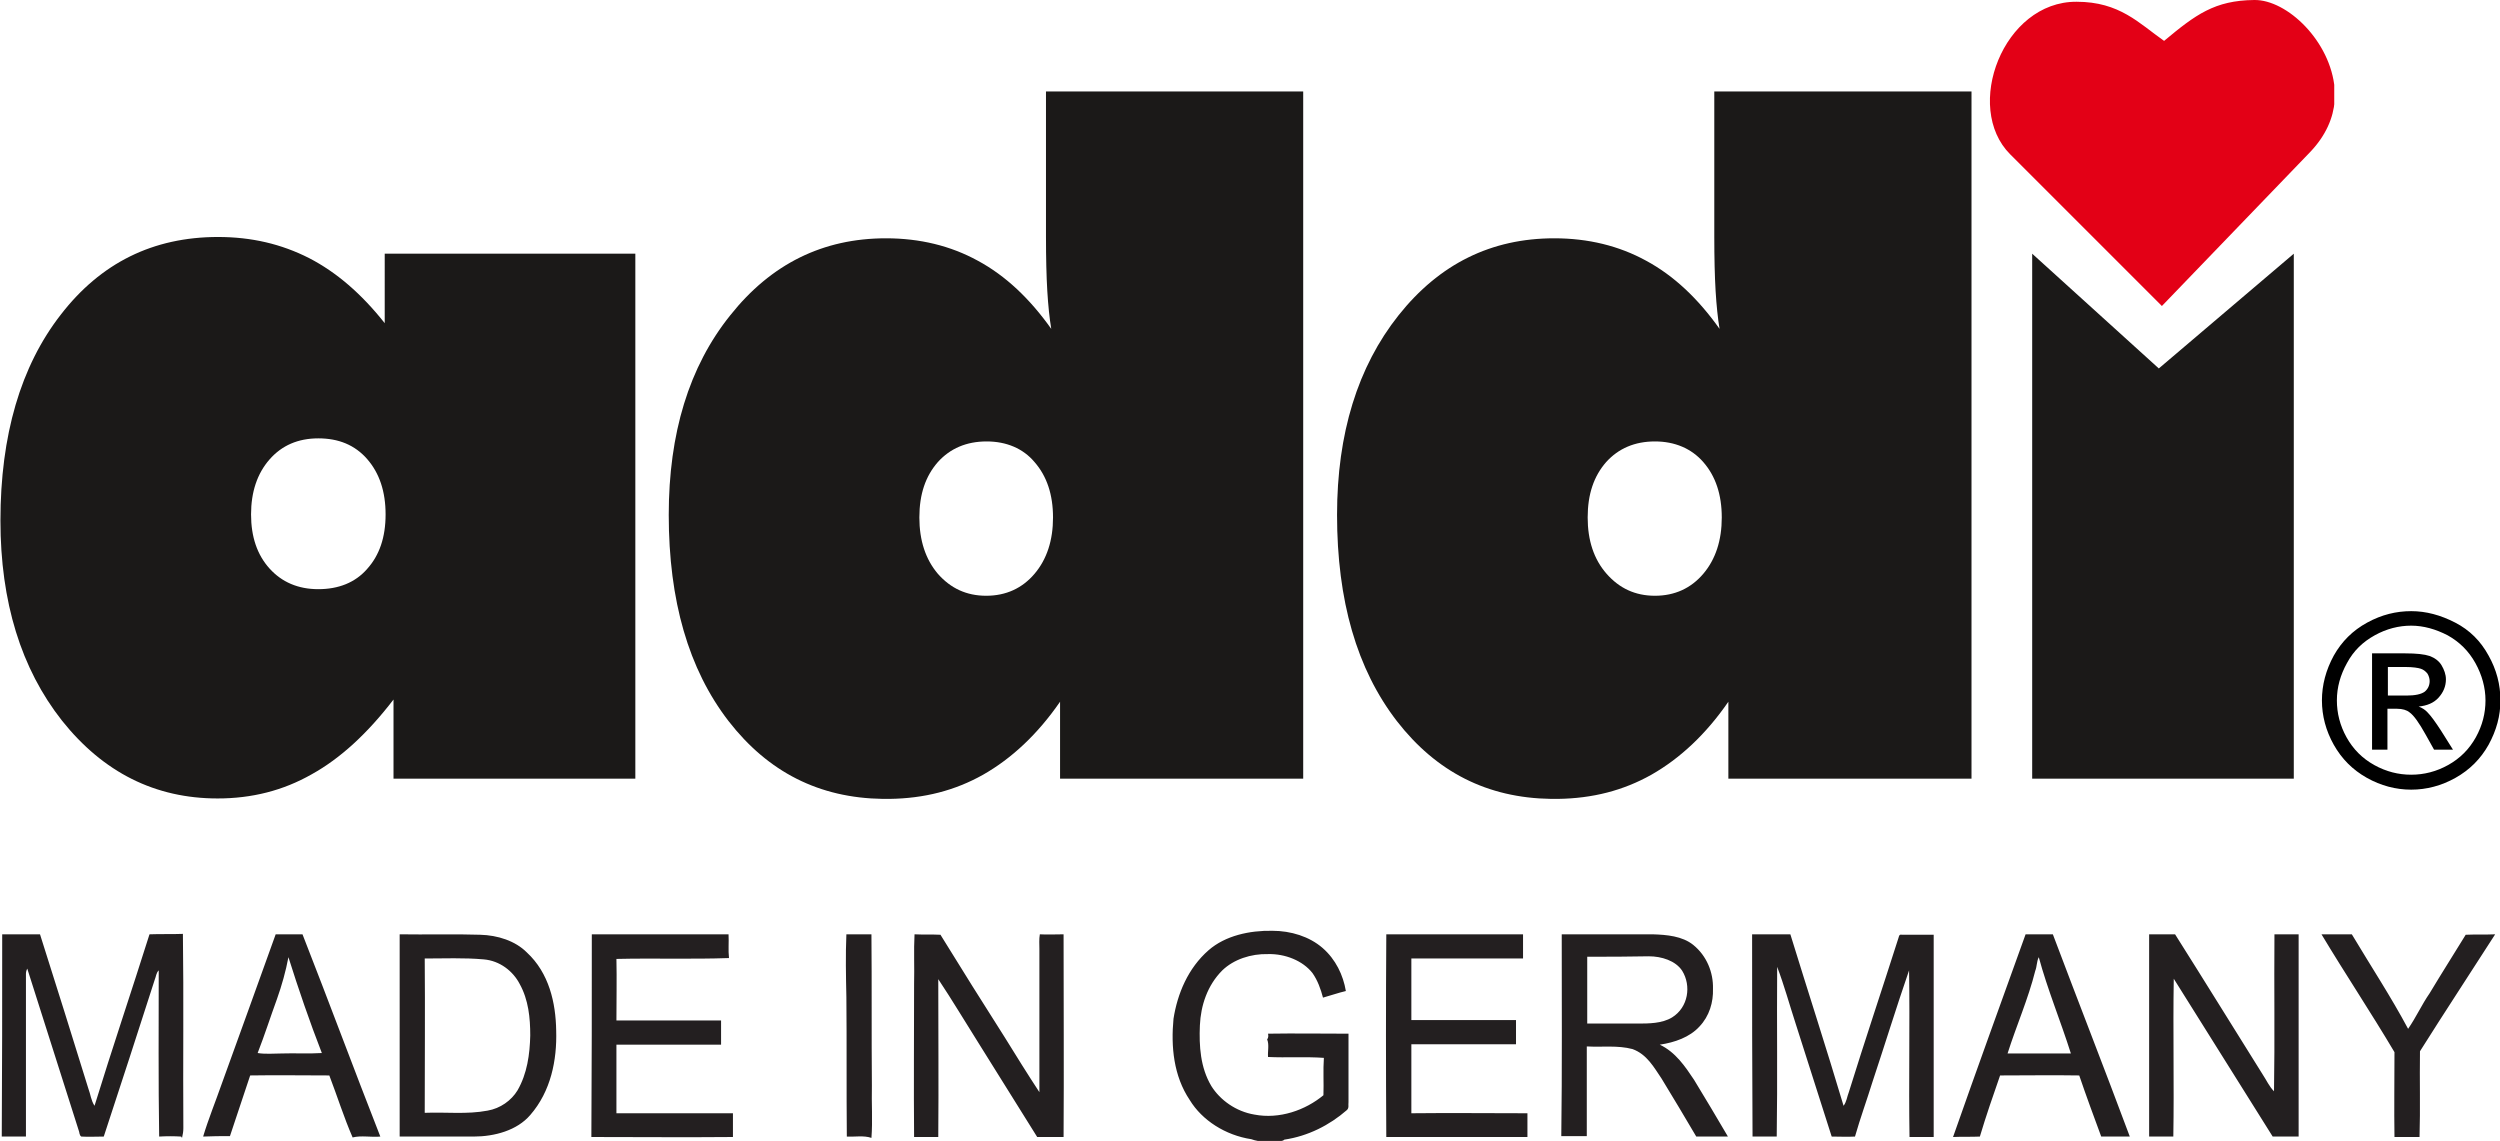
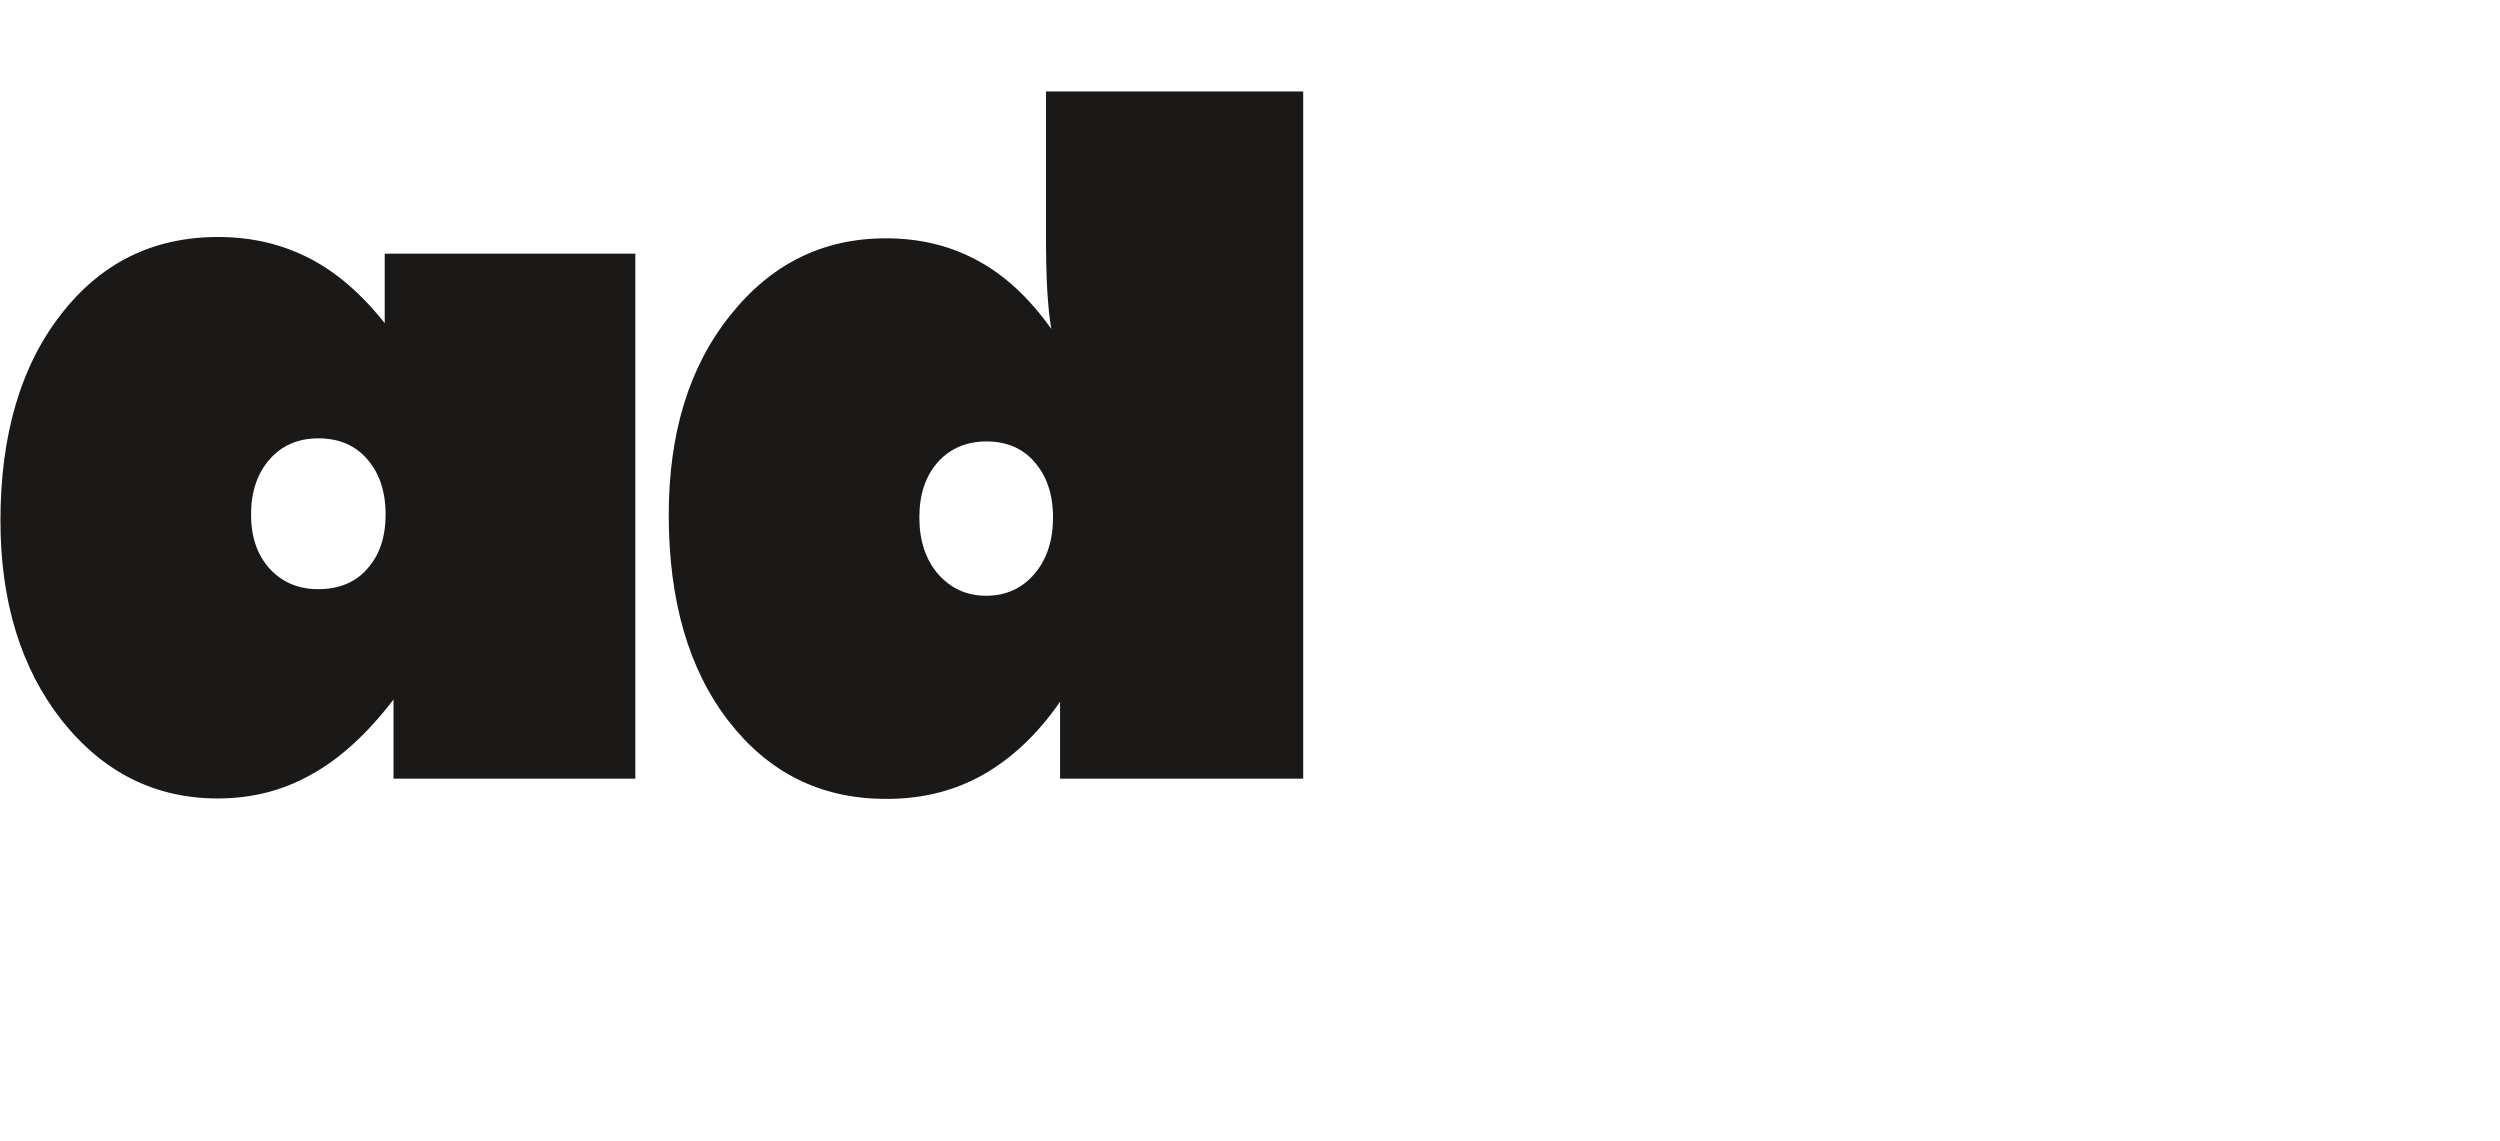
<svg xmlns="http://www.w3.org/2000/svg" xmlns:xlink="http://www.w3.org/1999/xlink" version="1.1" id="Ebene_1" x="0px" y="0px" viewBox="0 0 568.6 259.5" style="enable-background:new 0 0 568.6 259.5;" xml:space="preserve">
  <style type="text/css">
	.st0{fill-rule:evenodd;clip-rule:evenodd;fill:#231F20;}
	.st1{fill-rule:evenodd;clip-rule:evenodd;fill:#1B1918;}
	.st2{clip-path:url(#SVGID_2_);}
	.st3{fill-rule:evenodd;clip-rule:evenodd;fill:#E30016;}
</style>
-   <path class="st0" d="M528,212.5c2.3,0,4.6,0,6.9,0c4.3,7.2,8.9,14.2,12.8,21.5c1.8-2.6,3.1-5.5,4.9-8.1c2.7-4.5,5.5-8.9,8.2-13.3  c2.2-0.1,4.5,0,6.7-0.1c-5.7,8.9-11.5,17.7-17.1,26.6c-0.1,6.5,0.1,13-0.1,19.5c-1.9,0-3.8,0-5.7,0c-0.1-6.4,0-12.9,0-19.3  C539.2,230.2,533.4,221.5,528,212.5z M488.8,212.5c2,0,3.9,0,5.9,0c6.7,10.6,13.3,21.3,20,32c0.8,1.2,1.4,2.6,2.5,3.7  c0.2-11.9,0-23.8,0.1-35.7c1.8,0,3.7,0,5.5,0c0,15.3,0,30.7,0,46c-2,0-3.9,0-5.9,0c-7.5-12-15-23.9-22.5-35.9  c-0.2,12,0.1,24-0.1,35.9c-1.8,0-3.7,0-5.5,0C488.8,243.2,488.8,227.8,488.8,212.5z M462.9,220.8c-1.6,6.4-4.3,12.5-6.3,18.8  c4.8,0,9.6,0,14.4,0c-2.3-7.3-5.3-14.5-7.3-21.9C463.2,218.7,463.3,219.8,462.9,220.8z M460.7,212.5c2,0,4.1,0,6.2,0  c5.8,15.4,11.8,30.7,17.5,46c-2.2,0-4.3,0-6.5,0c-1.7-4.6-3.4-9.2-5-13.9c-6-0.1-12,0-18,0c-1.6,4.6-3.2,9.2-4.6,13.9  c-2,0.1-4.1,0-6.1,0.1C449.6,243.2,455.2,227.8,460.7,212.5z M398.5,212.5c2.9,0,5.8,0,8.7,0c4,13,8.2,25.9,12.1,39  c0.7-0.9,0.8-2.1,1.2-3.1c3.6-11.6,7.5-23.2,11.2-34.8c0.2-0.4,0.1-1.2,0.9-1c2.4,0,4.8,0,7.2,0c0,15.3,0,30.7,0,46  c-1.9,0-3.7,0-5.5,0c-0.2-12.6,0.1-25.3-0.1-37.9c-2.9,8.4-5.5,16.9-8.3,25.3c-1.3,4.2-2.8,8.3-4,12.5c-1.8,0.1-3.5,0-5.3,0  c-2.7-8.6-5.5-17.1-8.2-25.7c-1.4-4.3-2.6-8.7-4.2-12.9c-0.1,12.9,0.1,25.7-0.1,38.6c-1.8,0-3.7,0-5.5,0  C398.5,243.2,398.5,227.8,398.5,212.5z M361,217.6c0,5.1,0,10.1,0,15.2c3.8,0,7.6,0,11.3,0c2.7,0,5.7,0,8-1.4  c3.7-2.3,4.4-7.2,2.3-10.6c-1.5-2.3-4.7-3.3-7.6-3.3C370.3,217.6,365.7,217.6,361,217.6z M355.2,212.5c6.9,0,13.8,0,20.7,0  c3.2,0.1,6.7,0.4,9.2,2.4c3.1,2.5,4.6,6.3,4.5,10c0.1,3-0.8,6.2-3.1,8.6c-2.2,2.4-5.6,3.6-9,4.1c3.6,1.7,5.8,5,7.8,8  c2.6,4.3,5.2,8.6,7.7,12.9c-2.4,0-4.8,0-7.2,0c-2.6-4.4-5.2-8.8-7.9-13.2c-1.7-2.5-3.3-5.5-6.6-6.7c-3.4-0.9-6.9-0.4-10.4-0.6  c0,6.8,0,13.6,0,20.4c-1.9,0-3.9,0-5.8,0C355.3,243.2,355.2,227.8,355.2,212.5z M315.3,212.5c10.4,0,20.7,0,31.1,0  c0,1.8,0,3.7,0,5.5c-8.5,0-16.9,0-25.4,0c0,4.7,0,9.3,0,14c7.9,0,15.9,0,23.8,0c0,1.8,0,3.6,0,5.5c-7.9,0-15.9,0-23.8,0  c0,5.2,0,10.4,0,15.7c8.8-0.1,17.6,0,26.4,0c0,1.8,0,3.6,0,5.4c-10.7,0-21.4,0-32.1,0C315.2,243.2,315.2,227.8,315.3,212.5z   M208,212.5c2,0.1,3.9,0,5.9,0.1c4.8,7.8,9.7,15.6,14.6,23.3c2.6,4.2,5.2,8.4,7.9,12.5c0-10.8,0-21.7,0-32.5c0-1.1-0.1-2.3,0.1-3.4  c1.8,0.1,3.6,0,5.4,0c0,15.4,0.1,30.7,0,46.1c-2,0-4,0-6,0c-4.4-7.1-8.9-14.2-13.3-21.3c-3.1-4.9-6-9.8-9.2-14.6  c0,12,0.1,23.9,0,35.9c-1.8,0-3.7,0-5.5,0c-0.1-11.6,0-23.2,0-34.8C208,220,207.8,216.2,208,212.5z M192.5,212.5c1.9,0,3.8,0,5.7,0  c0.1,11.5,0,22.9,0.1,34.4c-0.1,4,0.2,8-0.1,11.9c-1.8-0.6-3.7-0.2-5.6-0.3c-0.1-10.6,0-21.2-0.1-31.7  C192.4,222,192.3,217.2,192.5,212.5z M134.6,212.5c10.4,0,20.7,0,31.1,0c0.1,1.8-0.1,3.6,0.1,5.4c-8.5,0.3-17.1,0-25.6,0.2  c0.1,4.6,0,9.3,0,14c7.9,0,15.9,0,23.8,0c0,1.8,0,3.6,0,5.5c-7.9,0-15.9,0-23.8,0c0,5.2,0,10.4,0,15.6c8.8,0,17.7,0,26.5,0  c0,1.8,0,3.6,0,5.4c-10.7,0.1-21.5,0-32.2,0C134.6,243.2,134.6,227.8,134.6,212.5z M96.6,218c0.1,11.7,0,23.4,0,35.1  c4.8-0.2,9.6,0.4,14.3-0.5c2.9-0.5,5.4-2.3,6.8-4.6c2.2-3.8,2.8-8.2,2.9-12.5c0-4-0.4-8.1-2.4-11.7c-1.5-2.9-4.5-5.3-8.2-5.6  C105.5,217.8,101,218,96.6,218z M90.9,212.5c6.1,0.1,12.2-0.1,18.3,0.1c4,0.1,8,1.4,10.6,4c5.1,4.7,6.6,11.5,6.7,17.8  c0.2,6.7-1.2,13.8-5.9,19.2c-3,3.5-8.1,4.9-12.9,4.9c-5.6,0-11.2,0-16.8,0C90.9,243.2,90.9,227.8,90.9,212.5z M65.6,217.7  c-0.6,3.2-1.5,6.4-2.6,9.5c-1.5,4.1-2.8,8.2-4.4,12.3c1.8,0.3,3.7,0.1,5.5,0.1c3-0.1,6,0.1,9.1-0.1C70.4,232.3,67.9,225,65.6,217.7z   M62.7,212.5c2,0,4,0,6.1,0c6,15.3,11.7,30.7,17.7,46c-2.1,0.2-4.3-0.3-6.3,0.2c-2-4.6-3.5-9.4-5.3-14.1c-6,0-12-0.1-18,0  c-1.5,4.6-3.1,9.2-4.6,13.8c-2,0-4.1,0-6.1,0.1c1.2-4,2.8-7.9,4.2-11.9C54.5,235.3,58.6,223.9,62.7,212.5z M0.5,212.5  c2.9,0,5.7,0,8.6,0c3.7,11.7,7.4,23.4,11,35.1c0.5,1.3,0.6,2.7,1.4,3.9c4-13,8.4-26,12.5-39c2.5-0.1,5.1,0,7.6-0.1  c0.2,14.7,0,29.5,0.1,44.2c0,0.7-0.1,1.4-0.3,2.2l-0.2-0.3c-1.7-0.1-3.3-0.1-5,0c-0.2-12.6-0.1-25.2-0.1-37.8  c-0.6,0.6-0.6,1.4-0.9,2.1c-3.8,11.9-7.7,23.8-11.6,35.7c-1.7,0-3.4,0.1-5.1,0c-0.5-0.3-0.4-1-0.6-1.4c-3.9-12.3-7.8-24.5-11.7-36.8  c-0.2,0.4-0.3,0.8-0.3,1.2c0,12.3,0,24.7,0,37c-1.8,0-3.7,0-5.5,0C0.5,243.2,0.5,227.8,0.5,212.5z M274.9,216.1  c3.8-3.3,9.3-4.5,14.5-4.4c4.2,0,8.4,1.3,11.4,3.9c3,2.6,4.7,6.2,5.3,9.8c-1.7,0.4-3.4,1-5.2,1.5c-0.5-1.9-1.2-3.9-2.4-5.6  c-2.2-2.8-6.2-4.4-10.1-4.3c-3.9-0.1-7.8,1.2-10.4,3.7c-3.4,3.4-4.9,8-5.1,12.5c-0.2,4.7,0.1,9.6,2.6,13.8c2,3.2,5.6,5.8,9.8,6.5  c5.7,1.1,11.6-1,15.7-4.4c0.1-2.8-0.1-5.7,0.1-8.5c-4.2-0.3-8.5,0-12.7-0.2c-0.1-1.3,0.3-2.8-0.2-4c0.3-0.4,0.3-0.8,0.2-1.3  c6.1-0.1,12.2,0,18.3,0c0,5.2,0,10.4,0,15.6c-0.1,0.6,0.2,1.3-0.4,1.8c-3.9,3.4-8.8,5.9-14.2,6.7c-0.4,0.4-1,0.3-1.6,0.4  c-2,0.1-4,0.2-5.9-0.5c-5.9-0.9-11.2-4.3-14-8.9c-3.7-5.5-4.3-12.2-3.7-18.5C267.8,226,270.2,220.2,274.9,216.1z" />
-   <path class="st1" d="M462.2,177.1V57.7L491,83.8l30.7-26.1v119.4H462.2z" />
  <g>
    <defs>
-       <rect id="SVGID_1_" x="451.9" width="79" height="70" />
-     </defs>
+       </defs>
    <clipPath id="SVGID_2_">
      <use xlink:href="#SVGID_1_" style="overflow:visible;" />
    </clipPath>
    <g class="st2">
      <path class="st3" d="M472.3,0.4c-16.7-0.1-25.8,24-15.1,34.7l34.5,34.5l33.8-35.1c3.5-3.7,5.2-7.7,5.5-11.6v-2.7    C530.1,9.4,520.2-0.1,512.7,0c-9,0.1-13.3,3.3-20.5,9.3C486.5,5.3,482.1,0.4,472.3,0.4z" />
    </g>
  </g>
  <g>
    <path class="st1" d="M89.5,177.1v-18c-5.9,7.7-12.1,13.4-18.6,17c-6.5,3.7-13.6,5.5-21.4,5.5c-14.2,0-26-5.9-35.4-17.7   c-9.3-11.8-14-27-14-45.5c0-19.4,4.6-35.1,13.7-46.8c9.1-11.8,21-17.7,35.8-17.7c7.6,0,14.4,1.6,20.7,4.8   c6.2,3.2,11.9,8.1,17.2,14.8V57.7h57v119.4H89.5z M57.1,117c0,5.1,1.4,9.2,4.2,12.3c2.8,3.1,6.5,4.7,11.1,4.7   c4.6,0,8.4-1.5,11.1-4.6c2.8-3.1,4.2-7.2,4.2-12.4c0-5.2-1.4-9.4-4.2-12.6c-2.8-3.2-6.5-4.7-11.1-4.7c-4.6,0-8.3,1.6-11.1,4.8   C58.5,107.7,57.1,111.9,57.1,117z" />
    <path class="st1" d="M296.4,20.6v156.5h-55.3v-17.5c-5.1,7.4-11,12.9-17.5,16.6c-6.4,3.6-13.4,5.4-21.3,5.5h-1.5   c-14.5-0.2-26.1-6.1-35.1-17.7c-9.1-11.8-13.6-27.4-13.6-46.9c0-18.5,4.6-33.7,14-45.4c9.3-11.7,21.1-17.5,35.4-17.5   c7.7,0,14.7,1.7,20.9,5.1c6.3,3.4,11.8,8.6,16.7,15.5c-0.4-2.4-0.7-5.3-0.9-8.6c-0.2-3.4-0.3-7.5-0.3-12.4v-33H296.4z M224.4,100.4   c-4.6,0-8.3,1.6-11.1,4.7c-2.8,3.2-4.2,7.3-4.2,12.6c0,5.2,1.4,9.5,4.2,12.8c2.9,3.3,6.5,5,11,5c4.5,0,8.2-1.7,11-5   c2.8-3.3,4.2-7.6,4.2-12.8c0-5.2-1.4-9.4-4.2-12.6C232.7,102,228.9,100.4,224.4,100.4z" />
-     <path class="st1" d="M448.4,20.6v156.5h-55.3v-17.5c-5.1,7.4-11,12.9-17.5,16.6c-6.4,3.6-13.4,5.4-21.3,5.5h-1.5   c-14.5-0.2-26.1-6.1-35.1-17.7c-9.1-11.8-13.6-27.4-13.6-46.9c0-18.5,4.7-33.7,14-45.4c9.3-11.7,21.1-17.5,35.4-17.5   c7.7,0,14.7,1.7,20.9,5.1c6.3,3.4,11.8,8.6,16.7,15.5c-0.4-2.4-0.7-5.3-0.9-8.6c-0.2-3.4-0.3-7.5-0.3-12.4v-33H448.4z M376.4,100.4   c-4.6,0-8.3,1.6-11.1,4.7c-2.8,3.2-4.2,7.3-4.2,12.6c0,5.2,1.4,9.5,4.3,12.8c2.9,3.3,6.5,5,11,5c4.5,0,8.2-1.7,11-5   c2.8-3.3,4.2-7.6,4.2-12.8c0-5.2-1.4-9.4-4.2-12.6C384.7,102,380.9,100.4,376.4,100.4z" />
  </g>
  <g>
-     <path d="M548.4,139c3.4,0,6.7,0.9,10,2.6s5.8,4.2,7.6,7.5c1.8,3.2,2.7,6.6,2.7,10.2c0,3.5-0.9,6.8-2.7,10.1   c-1.8,3.2-4.3,5.7-7.5,7.5c-3.2,1.8-6.6,2.7-10.1,2.7c-3.5,0-6.9-0.9-10.1-2.7c-3.2-1.8-5.7-4.3-7.5-7.5c-1.8-3.2-2.7-6.6-2.7-10.1   c0-3.5,0.9-6.9,2.7-10.2c1.8-3.2,4.3-5.7,7.6-7.5S545,139,548.4,139z M548.4,142.3c-2.8,0-5.6,0.7-8.3,2.2   c-2.7,1.5-4.8,3.5-6.3,6.3c-1.5,2.7-2.3,5.5-2.3,8.5c0,2.9,0.7,5.7,2.2,8.4c1.5,2.7,3.6,4.8,6.3,6.3c2.7,1.5,5.5,2.2,8.4,2.2   c2.9,0,5.7-0.7,8.4-2.2c2.7-1.5,4.8-3.6,6.3-6.3c1.5-2.7,2.2-5.5,2.2-8.4c0-2.9-0.8-5.8-2.3-8.5c-1.5-2.7-3.6-4.8-6.3-6.3   C554,143.1,551.2,142.3,548.4,142.3z M539.5,170.4v-21.8h7.5c2.6,0,4.4,0.2,5.6,0.6c1.1,0.4,2.1,1.1,2.7,2.1s1,2.1,1,3.2   c0,1.6-0.6,3-1.7,4.2c-1.1,1.2-2.6,1.8-4.5,2c0.8,0.3,1.4,0.7,1.9,1.2c0.9,0.9,1.9,2.3,3.2,4.3l2.7,4.3h-4.3l-1.9-3.4   c-1.5-2.7-2.7-4.4-3.7-5.1c-0.6-0.5-1.6-0.8-2.8-0.8H543v9.3H539.5z M543,158.2h4.3c2,0,3.4-0.3,4.2-0.9c0.7-0.6,1.1-1.4,1.1-2.4   c0-0.6-0.2-1.2-0.5-1.7c-0.4-0.5-0.9-0.9-1.5-1.1s-1.8-0.4-3.5-0.4h-4V158.2z" />
-   </g>
+     </g>
</svg>